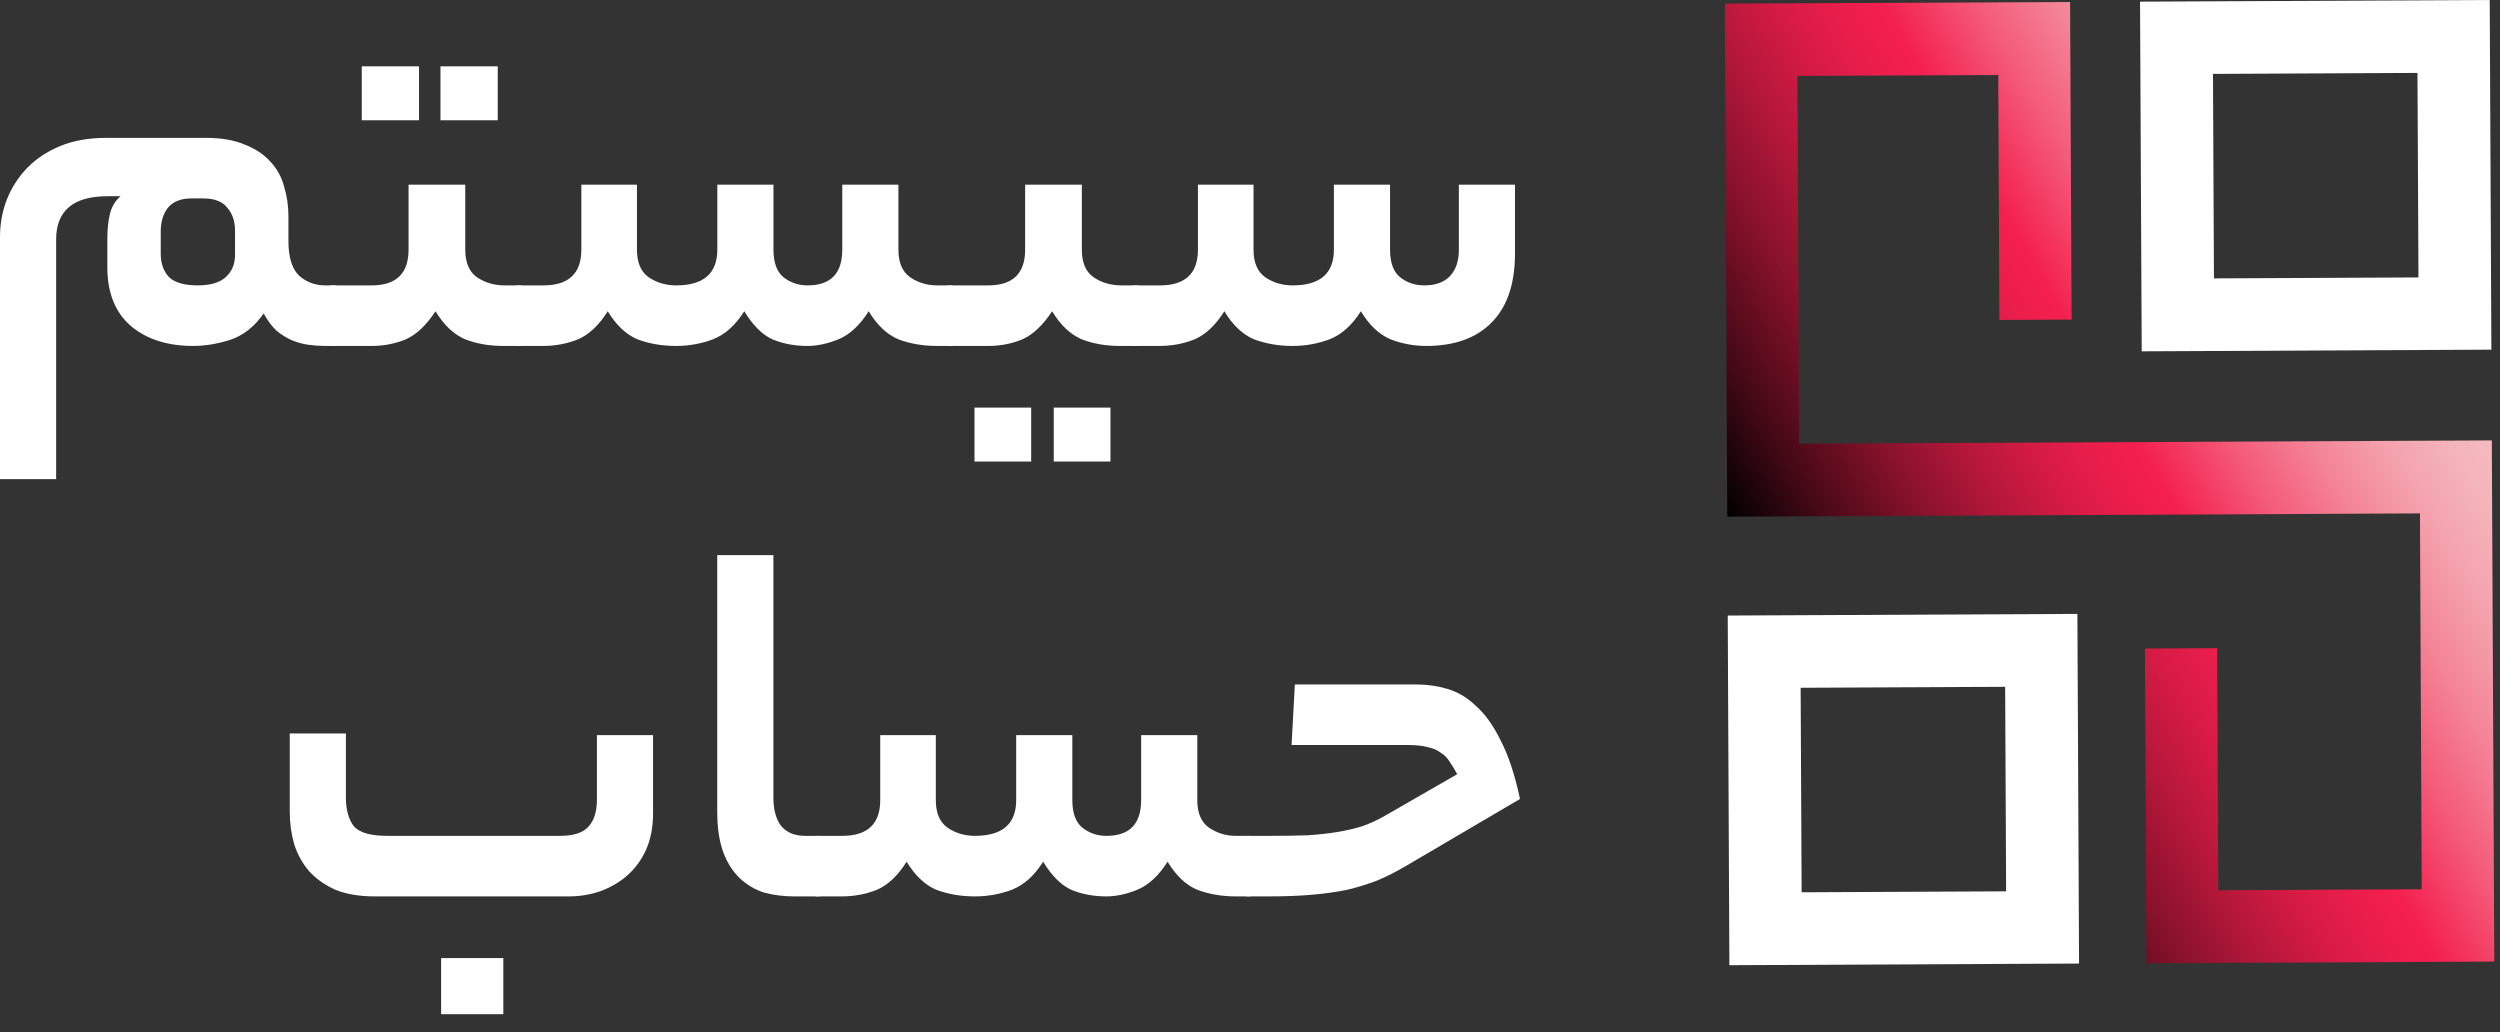
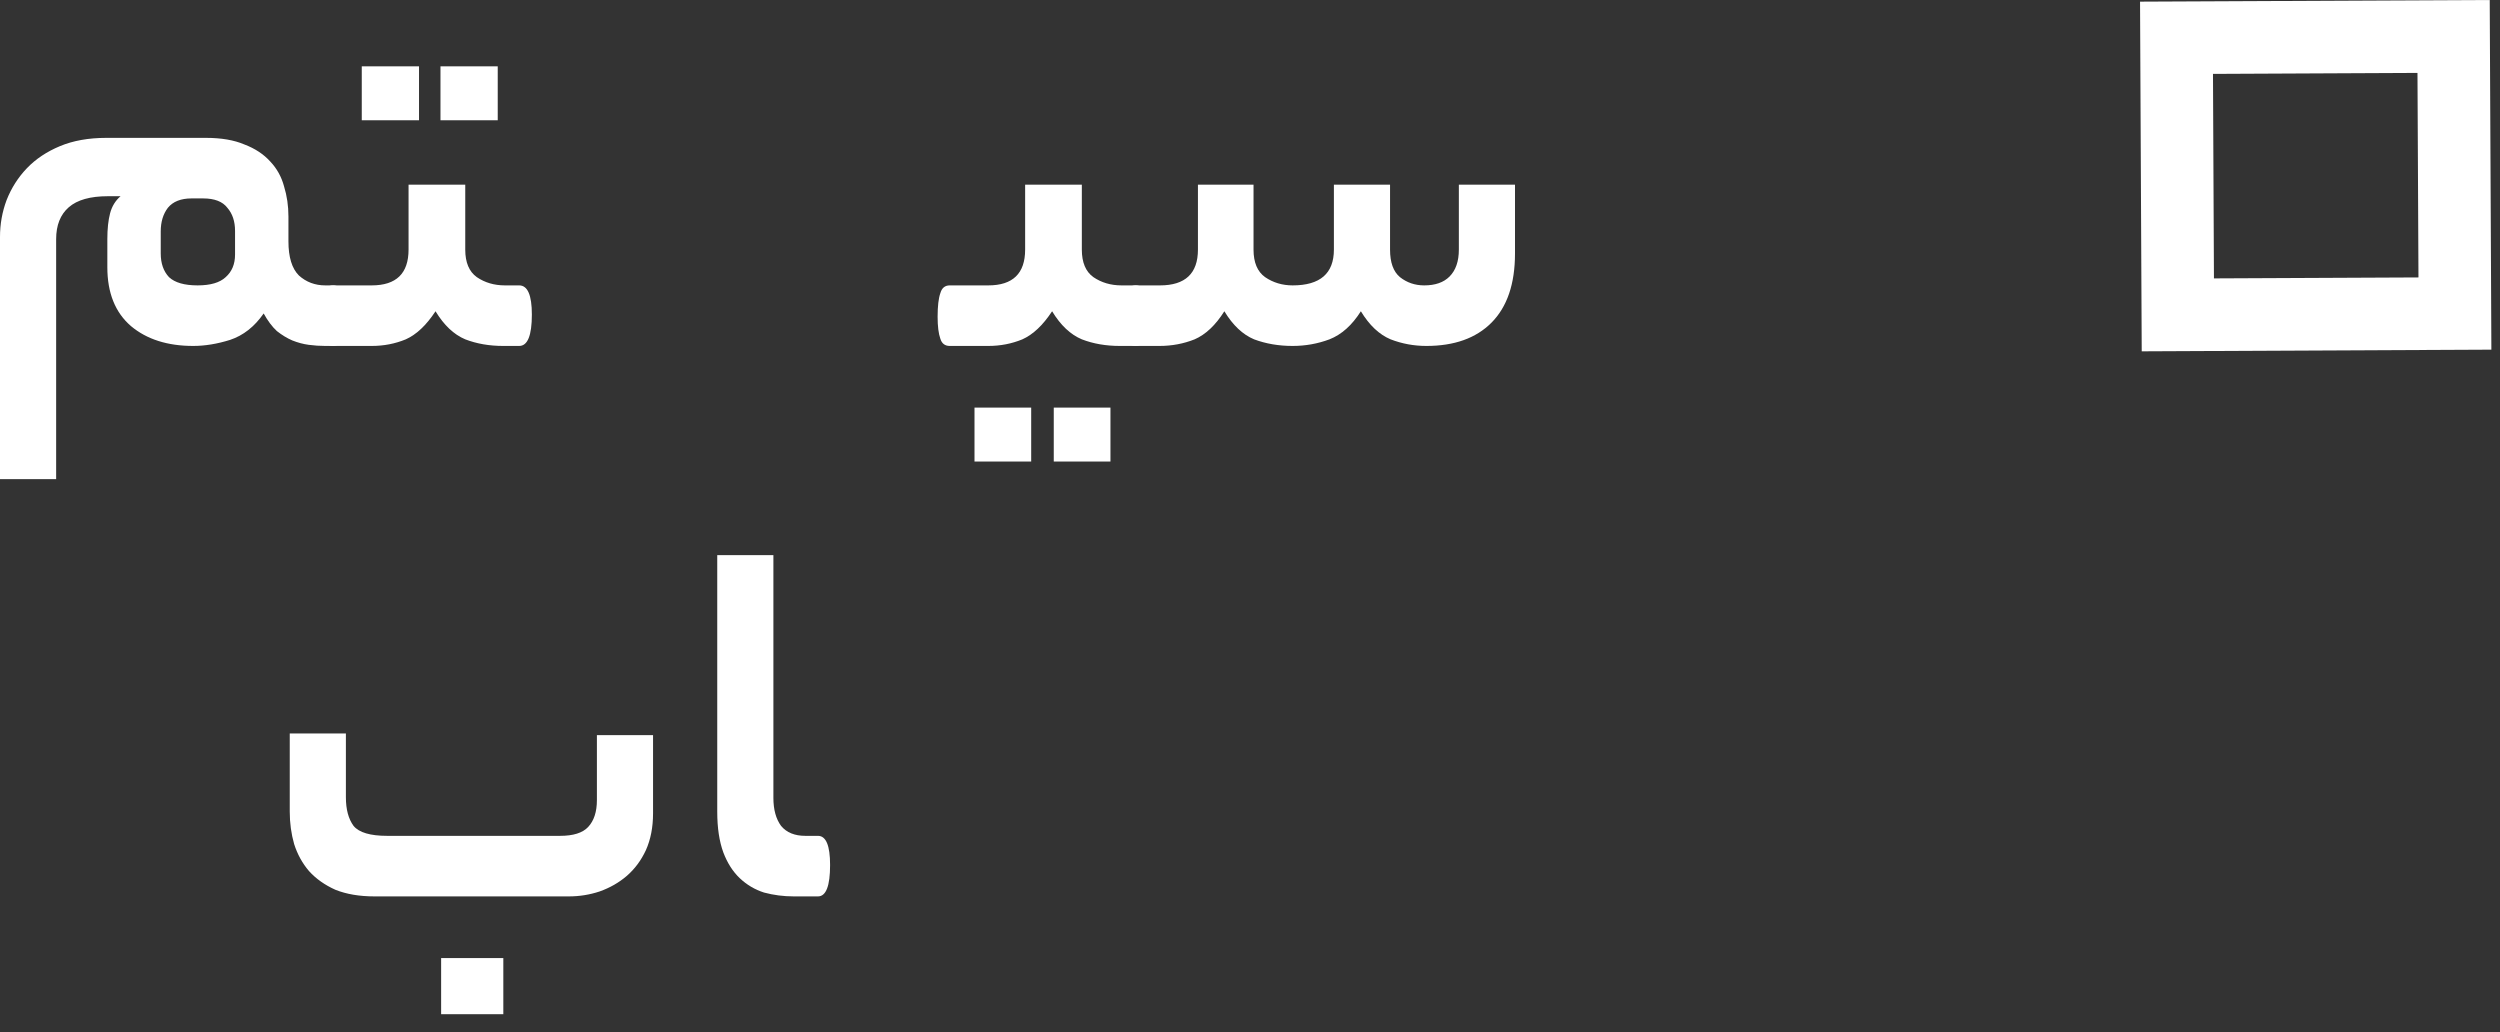
<svg xmlns="http://www.w3.org/2000/svg" width="109" height="45" viewBox="0 0 109 45" fill="none">
  <rect x="0" y="0" width="109" height="45" fill="#333333" stroke="none" />
  <path d="M12.576 10.523C12.576 11.211 12.728 11.707 13.032 12.011C13.352 12.299 13.736 12.443 14.184 12.443H14.52C14.728 12.443 14.864 12.555 14.928 12.779C15.008 12.987 15.048 13.299 15.048 13.715C15.048 14.179 15.008 14.523 14.928 14.747C14.864 14.971 14.728 15.083 14.52 15.083H14.184C13.944 15.083 13.704 15.067 13.464 15.035C13.224 15.003 12.984 14.939 12.744 14.843C12.52 14.747 12.296 14.611 12.072 14.435C11.864 14.243 11.672 13.987 11.496 13.667C11.096 14.243 10.608 14.627 10.032 14.819C9.472 14.995 8.936 15.083 8.424 15.083C7.304 15.083 6.4 14.795 5.712 14.219C5.024 13.627 4.68 12.771 4.68 11.651V10.427C4.68 9.979 4.72 9.603 4.8 9.299C4.88 8.995 5.032 8.747 5.256 8.555H4.704C3.936 8.555 3.368 8.715 3 9.035C2.632 9.355 2.448 9.819 2.448 10.427V20.891H0V10.331C0 9.771 0.096 9.235 0.288 8.723C0.496 8.195 0.792 7.731 1.176 7.331C1.56 6.931 2.04 6.611 2.616 6.371C3.192 6.131 3.864 6.011 4.632 6.011H8.976C9.648 6.011 10.208 6.107 10.656 6.299C11.12 6.475 11.496 6.723 11.784 7.043C12.072 7.347 12.272 7.707 12.384 8.123C12.512 8.539 12.576 8.979 12.576 9.443V10.523ZM8.616 12.443C9.176 12.443 9.584 12.323 9.84 12.083C10.112 11.843 10.248 11.515 10.248 11.099V10.067C10.248 9.651 10.136 9.315 9.912 9.059C9.704 8.787 9.352 8.651 8.856 8.651H8.352C7.888 8.651 7.544 8.787 7.32 9.059C7.112 9.331 7.008 9.675 7.008 10.091V11.051C7.008 11.483 7.128 11.827 7.368 12.083C7.624 12.323 8.04 12.443 8.616 12.443Z" fill="white" />
  <path d="M16.205 12.443C17.277 12.443 17.813 11.923 17.813 10.883V8.051H20.285V10.883C20.285 11.443 20.453 11.843 20.789 12.083C21.141 12.323 21.549 12.443 22.013 12.443H22.637C23.005 12.443 23.189 12.867 23.189 13.715C23.189 14.627 23.005 15.083 22.637 15.083H21.941C21.333 15.083 20.781 14.987 20.285 14.795C19.789 14.587 19.357 14.179 18.989 13.571C18.589 14.179 18.157 14.587 17.693 14.795C17.229 14.987 16.733 15.083 16.205 15.083H14.525C14.317 15.083 14.181 14.979 14.117 14.771C14.037 14.547 13.997 14.227 13.997 13.811C13.997 13.347 14.037 13.003 14.117 12.779C14.181 12.555 14.317 12.443 14.525 12.443H16.205ZM21.701 5.243H19.205V2.891H21.701V5.243ZM18.269 5.243H15.773V2.891H18.269V5.243Z" fill="white" />
-   <path d="M23.691 12.443C24.795 12.443 25.347 11.923 25.347 10.883V8.051H27.771V10.883C27.771 11.443 27.939 11.843 28.275 12.083C28.627 12.323 29.027 12.443 29.475 12.443C30.675 12.443 31.275 11.923 31.275 10.883V8.051H33.723V10.883C33.723 11.443 33.867 11.843 34.155 12.083C34.459 12.323 34.811 12.443 35.211 12.443C36.219 12.443 36.723 11.923 36.723 10.883V8.051H39.171V10.883C39.171 11.443 39.339 11.843 39.675 12.083C40.027 12.323 40.419 12.443 40.851 12.443H41.403C41.611 12.443 41.747 12.555 41.811 12.779C41.891 12.987 41.931 13.299 41.931 13.715C41.931 14.179 41.891 14.523 41.811 14.747C41.747 14.971 41.611 15.083 41.403 15.083H40.851C40.243 15.083 39.683 14.987 39.171 14.795C38.675 14.587 38.243 14.179 37.875 13.571C37.491 14.179 37.051 14.587 36.555 14.795C36.075 14.987 35.627 15.083 35.211 15.083C34.651 15.083 34.139 14.987 33.675 14.795C33.227 14.587 32.819 14.179 32.451 13.571C32.067 14.179 31.611 14.587 31.083 14.795C30.571 14.987 30.035 15.083 29.475 15.083C28.867 15.083 28.307 14.987 27.795 14.795C27.299 14.587 26.867 14.179 26.499 13.571C26.115 14.179 25.683 14.587 25.203 14.795C24.723 14.987 24.211 15.083 23.667 15.083H22.635C22.427 15.083 22.291 14.979 22.227 14.771C22.147 14.547 22.107 14.227 22.107 13.811C22.107 13.347 22.147 13.003 22.227 12.779C22.291 12.555 22.427 12.443 22.635 12.443H23.691Z" fill="white" />
  <path d="M43.088 12.443C44.16 12.443 44.696 11.923 44.696 10.883V8.051H47.168V10.883C47.168 11.443 47.336 11.843 47.672 12.083C48.024 12.323 48.432 12.443 48.896 12.443H49.52C49.888 12.443 50.072 12.867 50.072 13.715C50.072 14.627 49.888 15.083 49.52 15.083H48.824C48.216 15.083 47.664 14.987 47.168 14.795C46.672 14.587 46.24 14.179 45.872 13.571C45.472 14.179 45.04 14.587 44.576 14.795C44.112 14.987 43.616 15.083 43.088 15.083H41.408C41.2 15.083 41.064 14.979 41 14.771C40.92 14.547 40.88 14.227 40.88 13.811C40.88 13.347 40.92 13.003 41 12.779C41.064 12.555 41.2 12.443 41.408 12.443H43.088ZM48.416 20.123H45.944V17.771H48.416V20.123ZM44.96 20.123H42.488V17.771H44.96V20.123Z" fill="white" />
  <path d="M50.574 12.443C51.678 12.443 52.23 11.923 52.23 10.883V8.051H54.654V10.883C54.654 11.443 54.822 11.843 55.158 12.083C55.51 12.323 55.91 12.443 56.358 12.443C57.558 12.443 58.158 11.923 58.158 10.883V8.051H60.606V10.883C60.606 11.443 60.75 11.843 61.038 12.083C61.342 12.323 61.694 12.443 62.094 12.443C62.574 12.443 62.942 12.315 63.198 12.059C63.47 11.787 63.606 11.395 63.606 10.883V8.051H66.054V11.051C66.054 12.379 65.71 13.387 65.022 14.075C64.35 14.747 63.406 15.083 62.19 15.083C61.646 15.083 61.126 14.987 60.63 14.795C60.134 14.587 59.702 14.179 59.334 13.571C58.95 14.179 58.494 14.587 57.966 14.795C57.454 14.987 56.918 15.083 56.358 15.083C55.75 15.083 55.19 14.987 54.678 14.795C54.182 14.587 53.75 14.179 53.382 13.571C52.998 14.179 52.566 14.587 52.086 14.795C51.606 14.987 51.094 15.083 50.55 15.083H49.518C49.31 15.083 49.174 14.979 49.11 14.771C49.03 14.547 48.99 14.227 48.99 13.811C48.99 13.347 49.03 13.003 49.11 12.779C49.174 12.555 49.31 12.443 49.518 12.443H50.574Z" fill="white" />
  <path d="M16.329 39.083C15.673 39.083 15.105 38.987 14.625 38.795C14.161 38.587 13.777 38.315 13.473 37.979C13.185 37.643 12.969 37.251 12.825 36.803C12.697 36.355 12.633 35.883 12.633 35.387V31.979H15.081V34.763C15.081 35.291 15.193 35.707 15.417 36.011C15.657 36.299 16.145 36.443 16.881 36.443H24.417C24.993 36.443 25.401 36.315 25.641 36.059C25.897 35.787 26.025 35.395 26.025 34.883V32.051H28.473V35.459C28.473 36.067 28.369 36.603 28.161 37.067C27.953 37.515 27.673 37.891 27.321 38.195C26.985 38.483 26.593 38.707 26.145 38.867C25.713 39.011 25.265 39.083 24.801 39.083H16.329ZM21.945 44.219H19.233V41.771H21.945V44.219Z" fill="white" />
  <path d="M34.608 39.083C34.16 39.083 33.728 39.027 33.312 38.915C32.912 38.787 32.56 38.579 32.256 38.291C31.952 38.003 31.712 37.627 31.536 37.163C31.36 36.683 31.272 36.091 31.272 35.387V24.203H33.72V34.787C33.72 35.299 33.832 35.707 34.056 36.011C34.296 36.299 34.648 36.443 35.112 36.443H35.664C36.016 36.443 36.192 36.867 36.192 37.715C36.192 38.627 36.016 39.083 35.664 39.083H34.608Z" fill="white" />
-   <path d="M36.722 36.443C37.826 36.443 38.378 35.923 38.378 34.883V32.051H40.802V34.883C40.802 35.443 40.97 35.843 41.306 36.083C41.658 36.323 42.058 36.443 42.506 36.443C43.706 36.443 44.306 35.923 44.306 34.883V32.051H46.754V34.883C46.754 35.443 46.898 35.843 47.186 36.083C47.49 36.323 47.842 36.443 48.242 36.443C49.25 36.443 49.754 35.923 49.754 34.883V32.051H52.202V34.883C52.202 35.443 52.37 35.843 52.706 36.083C53.058 36.323 53.45 36.443 53.882 36.443H54.434C54.642 36.443 54.778 36.555 54.842 36.779C54.922 36.987 54.962 37.299 54.962 37.715C54.962 38.179 54.922 38.523 54.842 38.747C54.778 38.971 54.642 39.083 54.434 39.083H53.882C53.274 39.083 52.714 38.987 52.202 38.795C51.706 38.587 51.274 38.179 50.906 37.571C50.522 38.179 50.082 38.587 49.586 38.795C49.106 38.987 48.658 39.083 48.242 39.083C47.682 39.083 47.17 38.987 46.706 38.795C46.258 38.587 45.85 38.179 45.482 37.571C45.098 38.179 44.642 38.587 44.114 38.795C43.602 38.987 43.066 39.083 42.506 39.083C41.898 39.083 41.338 38.987 40.826 38.795C40.33 38.587 39.898 38.179 39.53 37.571C39.146 38.179 38.714 38.587 38.234 38.795C37.754 38.987 37.242 39.083 36.698 39.083H35.666C35.458 39.083 35.322 38.979 35.258 38.771C35.178 38.547 35.138 38.227 35.138 37.811C35.138 37.347 35.178 37.003 35.258 36.779C35.322 36.555 35.458 36.443 35.666 36.443H36.722Z" fill="white" />
-   <path d="M61.328 37.739C60.895 37.995 60.471 38.211 60.056 38.387C59.639 38.547 59.2 38.683 58.736 38.795C58.272 38.891 57.76 38.963 57.2 39.011C56.656 39.059 56.023 39.083 55.303 39.083H54.44C54.231 39.083 54.096 38.979 54.032 38.771C53.952 38.547 53.911 38.227 53.911 37.811C53.911 37.347 53.952 37.003 54.032 36.779C54.096 36.555 54.231 36.443 54.44 36.443H55.4C55.992 36.443 56.528 36.435 57.008 36.419C57.487 36.387 57.919 36.339 58.303 36.275C58.703 36.211 59.08 36.123 59.431 36.011C59.783 35.883 60.136 35.715 60.487 35.507L63.535 33.755C63.423 33.547 63.312 33.363 63.2 33.203C63.103 33.043 62.975 32.915 62.816 32.819C62.672 32.707 62.487 32.627 62.264 32.579C62.039 32.515 61.752 32.483 61.4 32.483H56.312L56.456 29.843H61.783C62.231 29.843 62.672 29.907 63.103 30.035C63.551 30.163 63.968 30.411 64.352 30.779C64.751 31.131 65.112 31.635 65.431 32.291C65.767 32.931 66.047 33.779 66.272 34.835L61.328 37.739Z" fill="white" />
  <path fill-rule="evenodd" clip-rule="evenodd" d="M93.306 0.072L108.552 -2.00553e-06L108.624 15.245L93.379 15.318L93.306 0.072ZM96.486 3.222L96.528 12.138L105.445 12.096L105.402 3.179L96.486 3.222Z" fill="white" />
-   <path fill-rule="evenodd" clip-rule="evenodd" d="M75.329 26.838L90.574 26.766L90.647 42.011L75.401 42.083L75.329 26.838ZM78.508 29.987L78.551 38.904L87.467 38.862L87.425 29.945L78.508 29.987Z" fill="white" />
-   <path fill-rule="evenodd" clip-rule="evenodd" d="M75.203 0.158L90.256 0.087L90.322 13.934L87.174 13.949L87.123 3.27L78.366 3.311L78.442 19.344L108.643 19.201L108.751 41.925L93.584 41.997L93.519 28.276L96.667 28.261L96.717 38.814L105.588 38.772L105.51 22.384L75.309 22.527L75.203 0.158Z" fill="url(#paint0_linear_113_1235)" />
  <defs>
    <linearGradient id="paint0_linear_113_1235" x1="105.204" y1="13.272" x2="78.818" y2="28.576" gradientUnits="userSpaceOnUse">
      <stop stop-color="#F4BABF" />
      <stop offset="0.055" stop-color="#F4B4BA" />
      <stop offset="0.133" stop-color="#F4A2AD" />
      <stop offset="0.223" stop-color="#F48498" />
      <stop offset="0.322" stop-color="#F45B7A" />
      <stop offset="0.428" stop-color="#F42653" />
      <stop offset="0.442" stop-color="#F41F4E" />
      <stop offset="0.492" stop-color="#EC1E4C" />
      <stop offset="0.568" stop-color="#D71B45" />
      <stop offset="0.66" stop-color="#B4173A" />
      <stop offset="0.765" stop-color="#84112A" />
      <stop offset="0.882" stop-color="#460916" />
      <stop offset="1" />
    </linearGradient>
  </defs>
</svg>